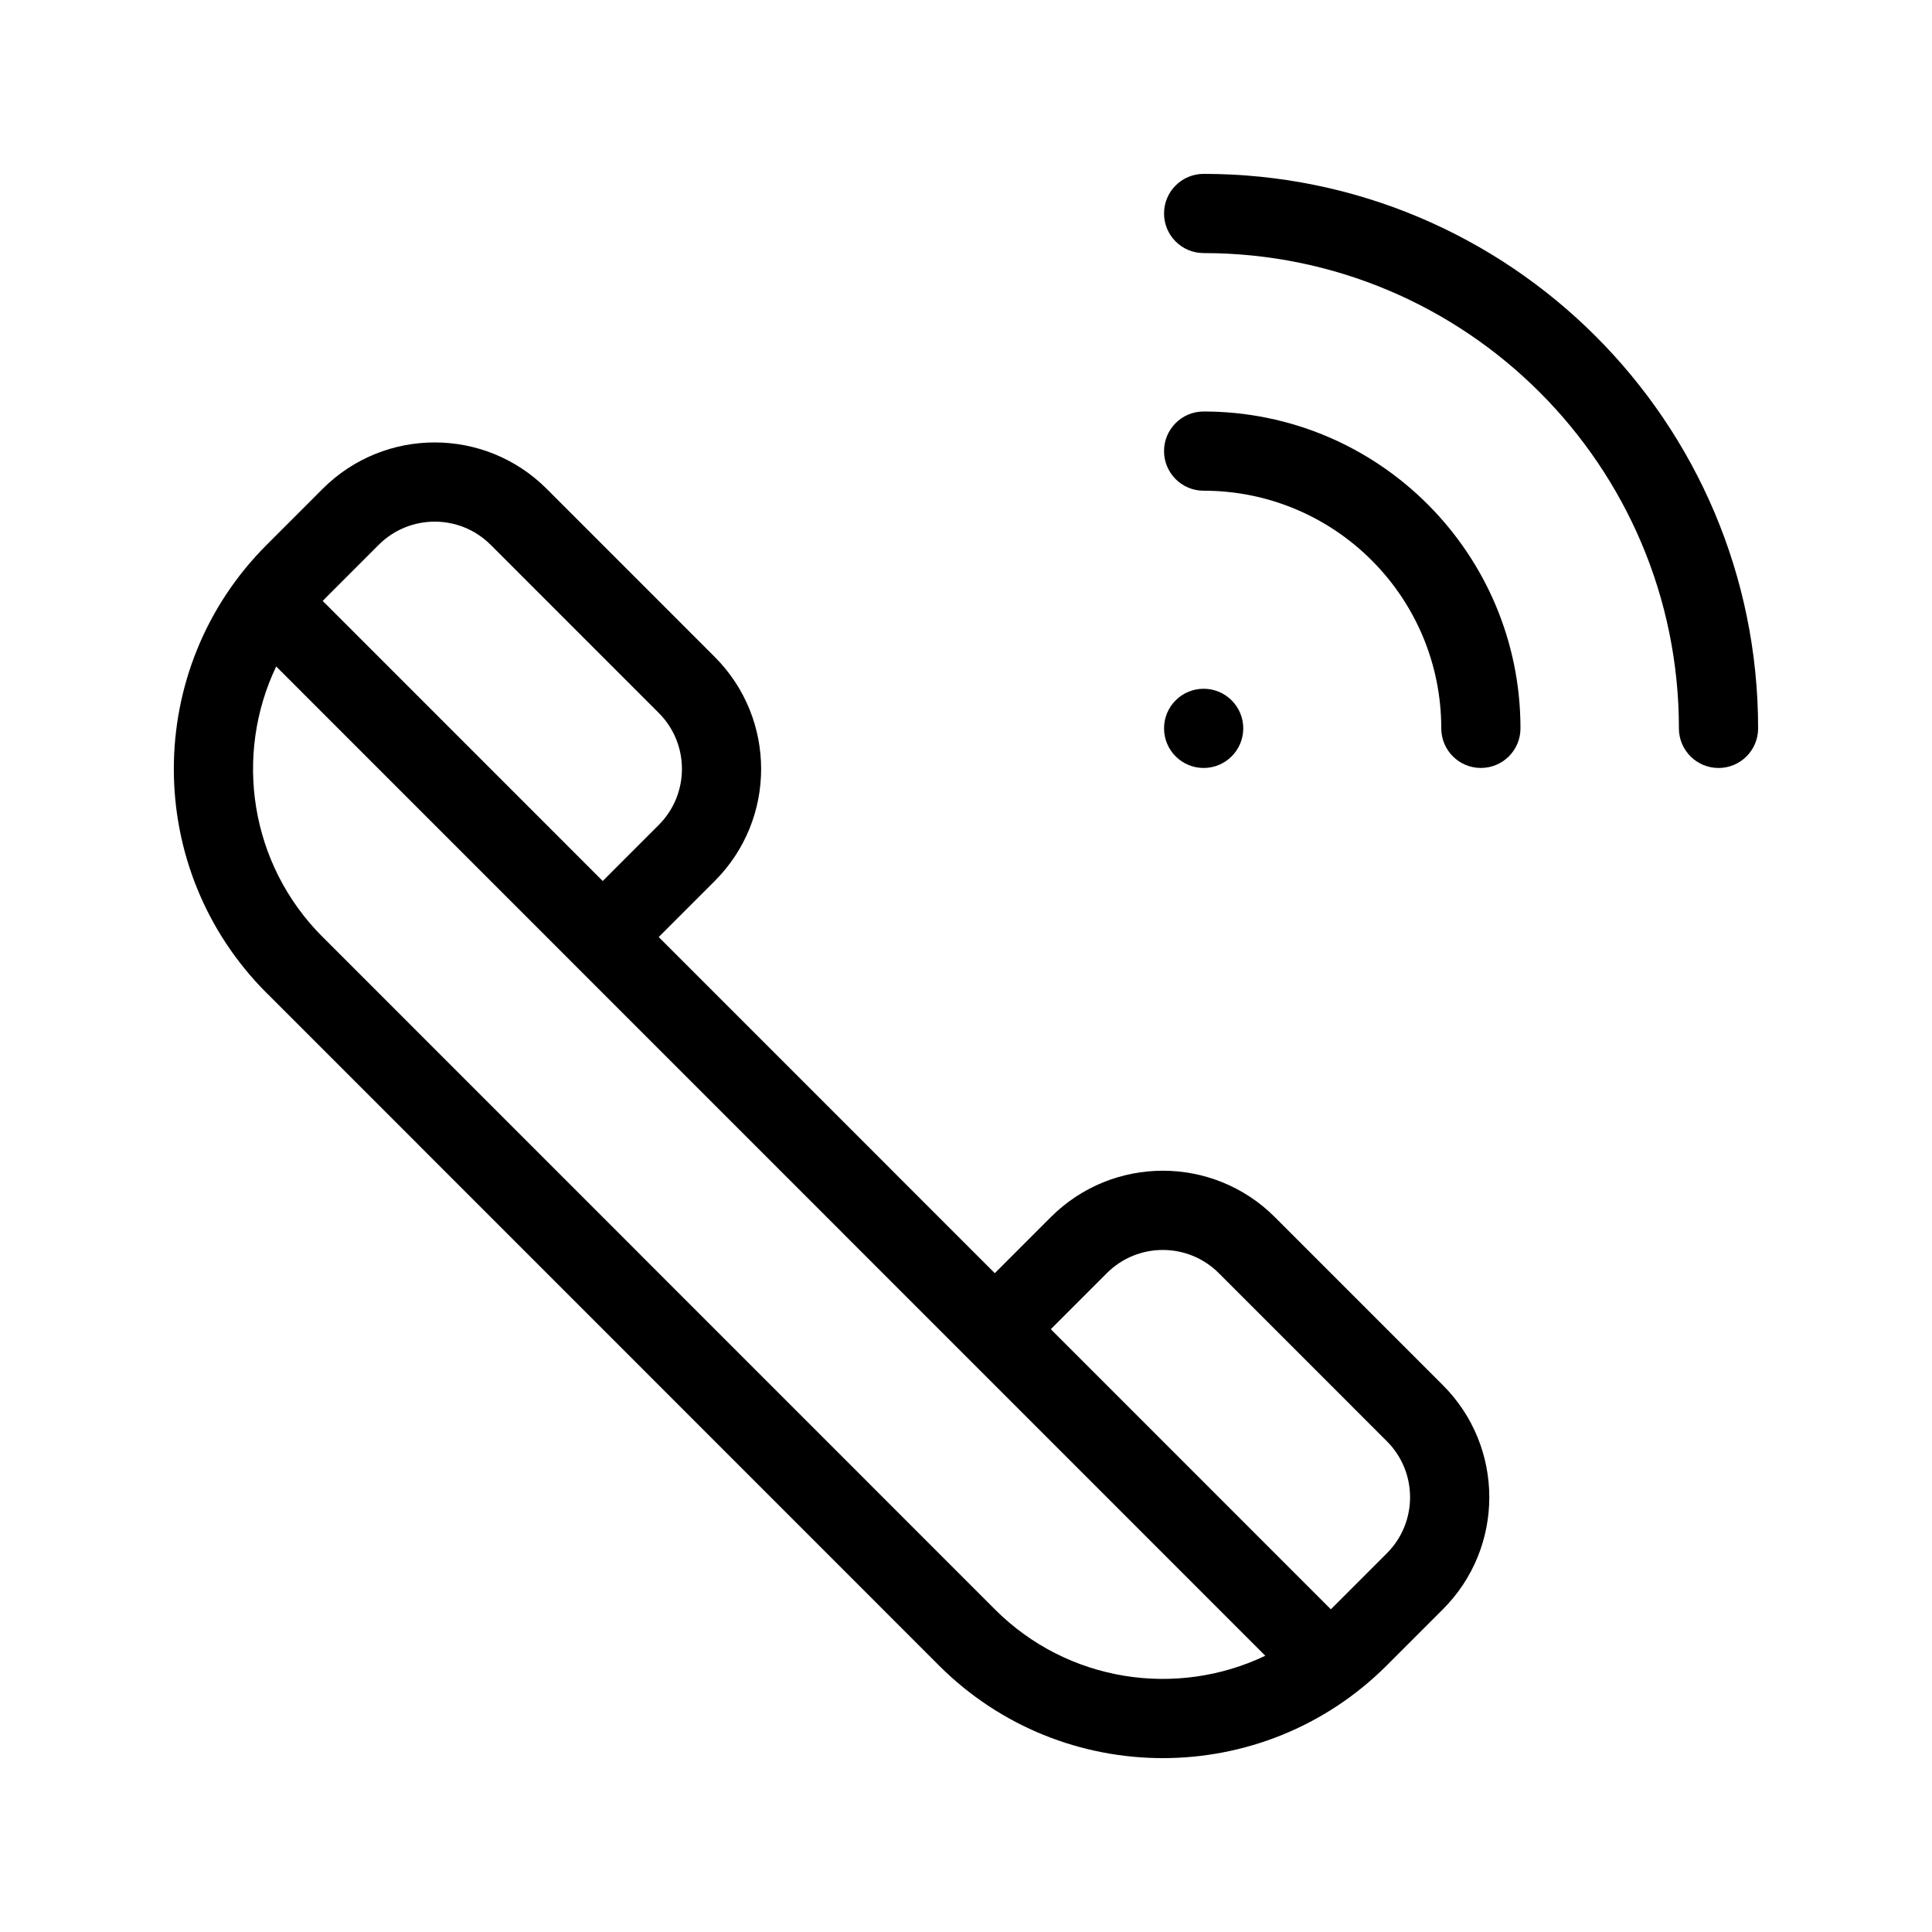
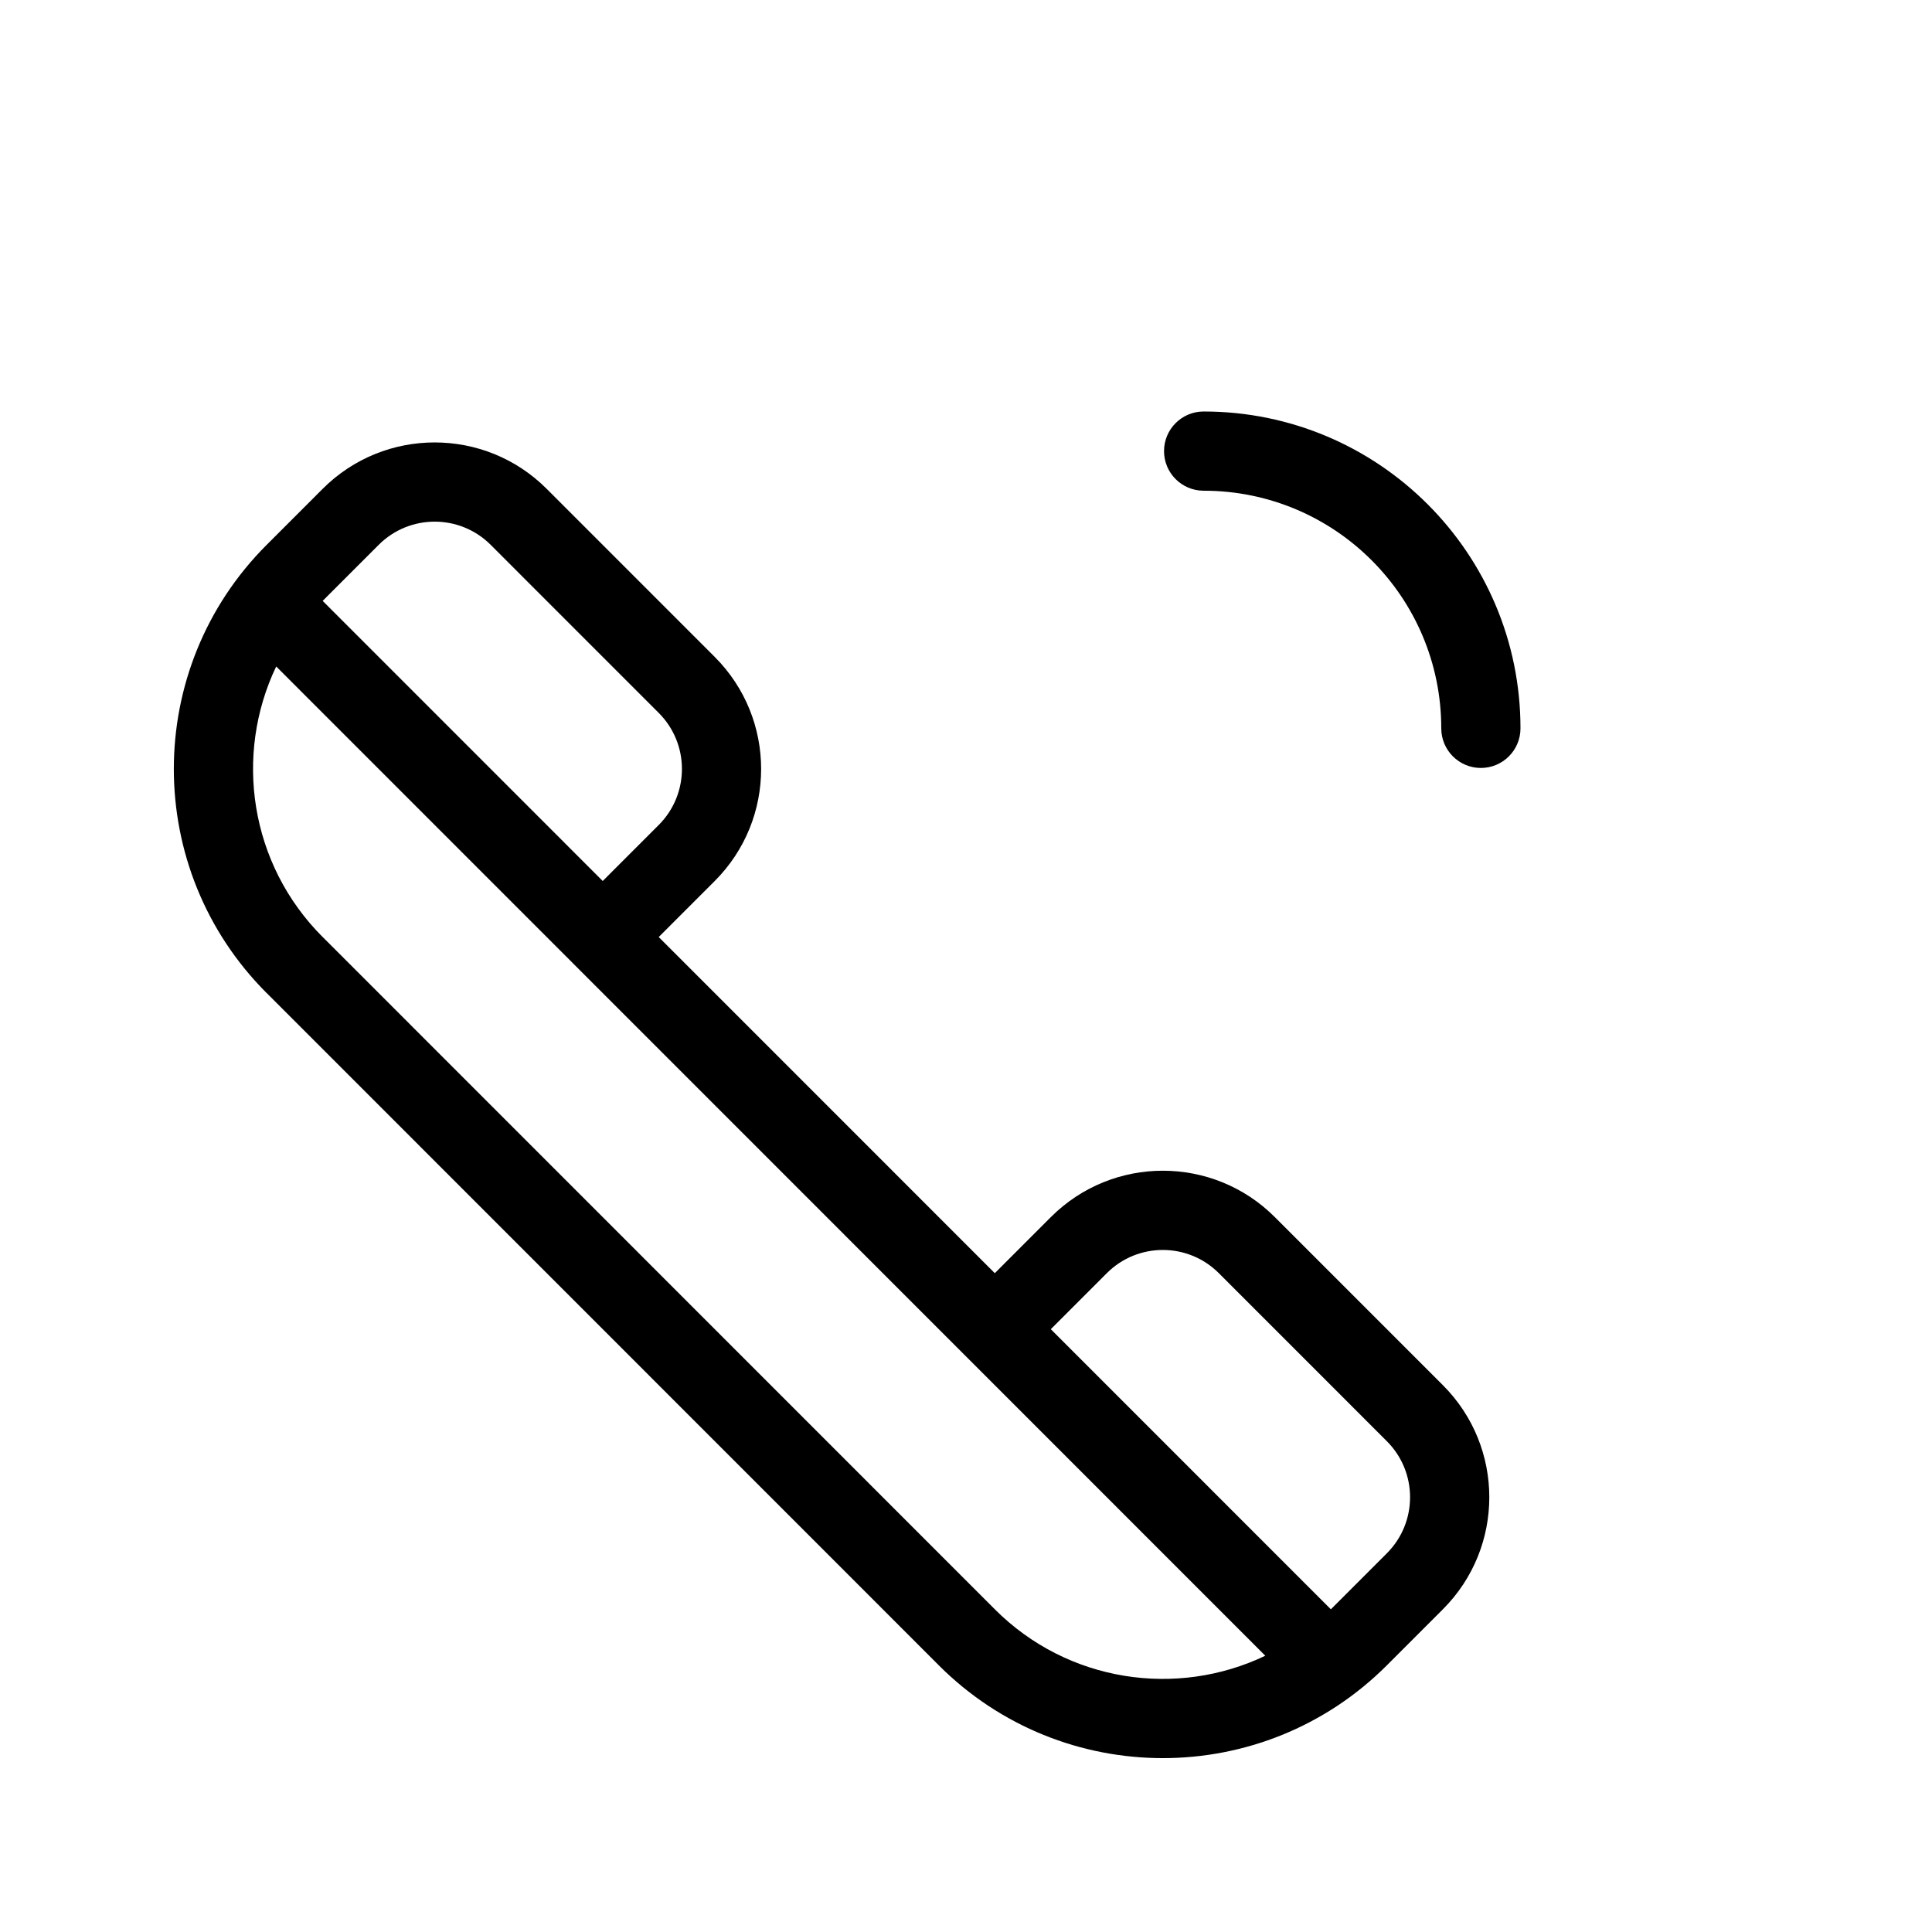
<svg xmlns="http://www.w3.org/2000/svg" fill="#000000" width="800px" height="800px" version="1.1" viewBox="144 144 512 512">
  <g fill-rule="evenodd">
    <path d="m422.48 466.55c16.395-16.398 42.977-16.398 59.371 0l44.531 44.539c16.398 16.398 16.398 42.988 0 59.387l-14.844 14.848c-32.789 32.797-85.957 32.797-118.75 0l14.844-14.848c19.387 19.395 48.273 23.5 71.684 12.312l-262.12-262.17c-11.184 23.414-7.082 52.309 12.309 71.699l-14.844 14.848c-32.793-32.797-32.793-85.977 0-118.77l14.844-14.848c16.395-16.398 42.977-16.398 59.375 0l44.531 44.543c16.395 16.398 16.395 42.988 0 59.387l-14.844 14.844 89.062 89.082zm-192.97-163.31 74.219 74.234 14.844-14.848c8.195-8.199 8.195-21.496 0-29.695l-44.531-44.539c-8.199-8.199-21.488-8.199-29.688 0zm267.18 267.24-74.215-74.23 14.844-14.848c8.195-8.199 21.488-8.199 29.684 0l44.531 44.539c8.199 8.199 8.199 21.496 0 29.695z" />
-     <path d="m588.93 337.02c0-69.562-56.391-125.95-125.95-125.95-5.797 0-10.496-4.699-10.496-10.496s4.699-10.496 10.496-10.496c81.152 0 146.94 65.789 146.94 146.95 0 5.797-4.699 10.496-10.496 10.496-5.793 0-10.496-4.699-10.496-10.496z" />
-     <path d="m462.98 347.52c5.793 0 10.496-4.699 10.496-10.496 0-5.797-4.703-10.496-10.496-10.496-5.797 0-10.496 4.699-10.496 10.496 0 5.797 4.699 10.496 10.496 10.496z" />
    <path d="m525.95 337.02c0-34.781-28.191-62.977-62.973-62.977-5.797 0-10.496-4.699-10.496-10.496s4.699-10.496 10.496-10.496c46.371 0 83.965 37.594 83.965 83.969 0 5.797-4.699 10.496-10.496 10.496-5.793 0-10.496-4.699-10.496-10.496z" />
    <path d="m214.67 407.16s-2.293-12.555 0-14.848 14.844 0 14.844 0l178.12 178.16s2.348 10.047 0 12.395c-2.352 2.348-14.844 2.453-14.844 2.453z" />
  </g>
</svg>